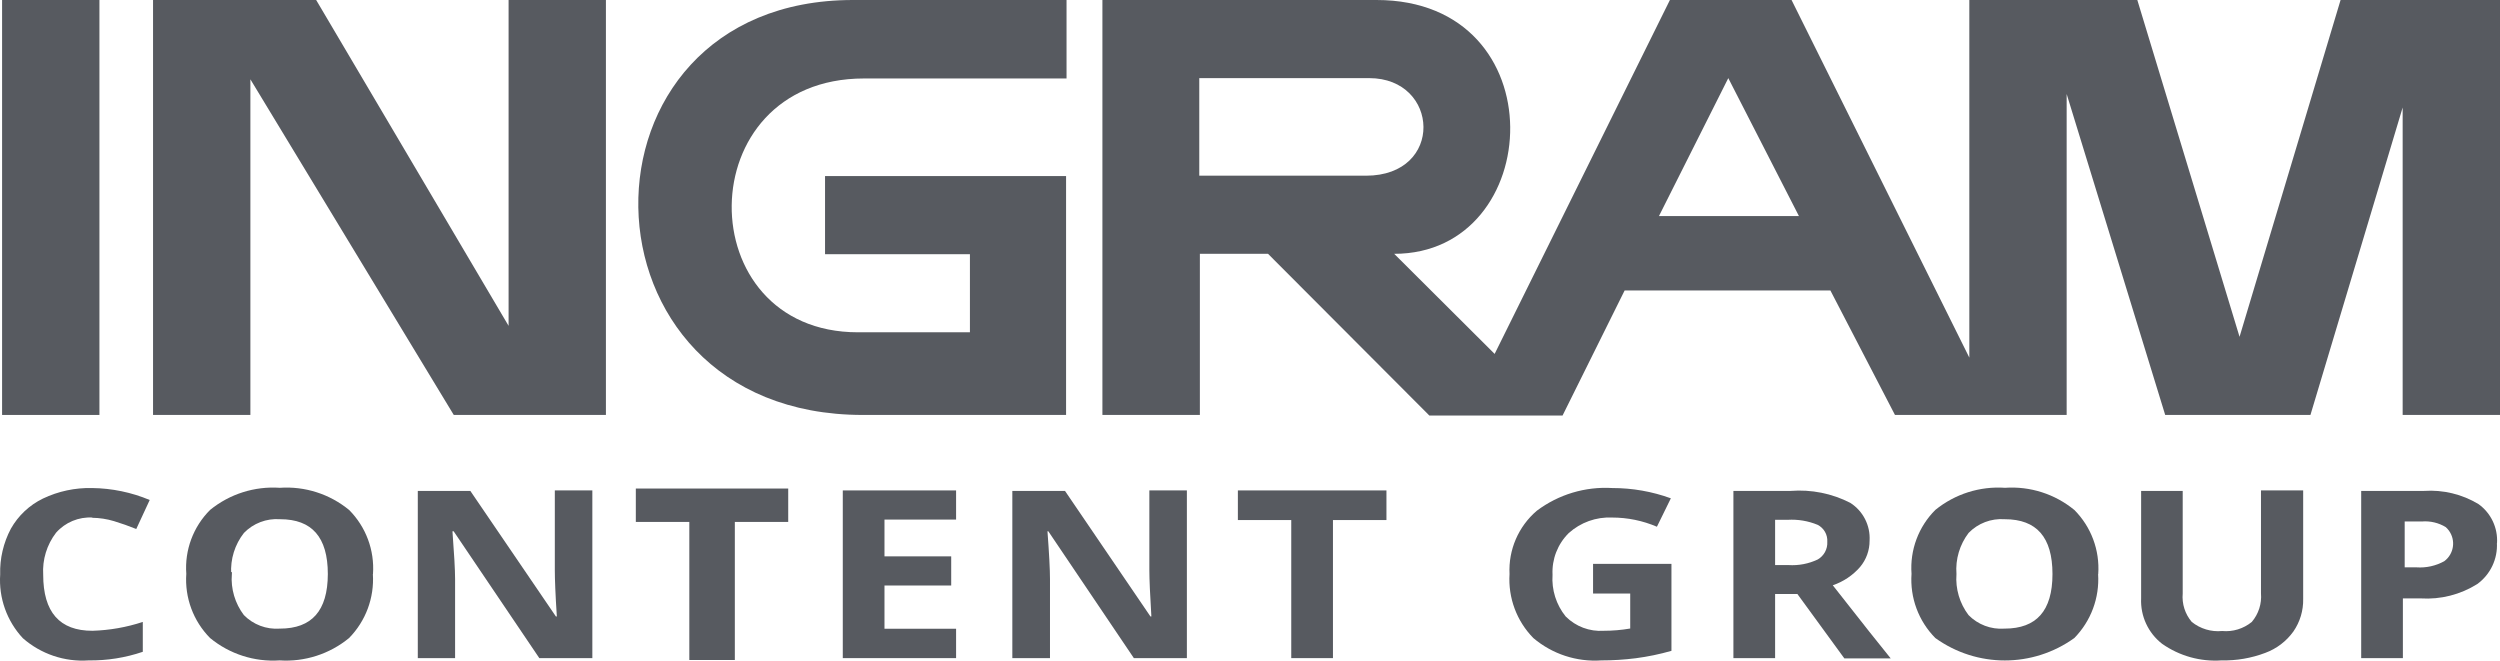
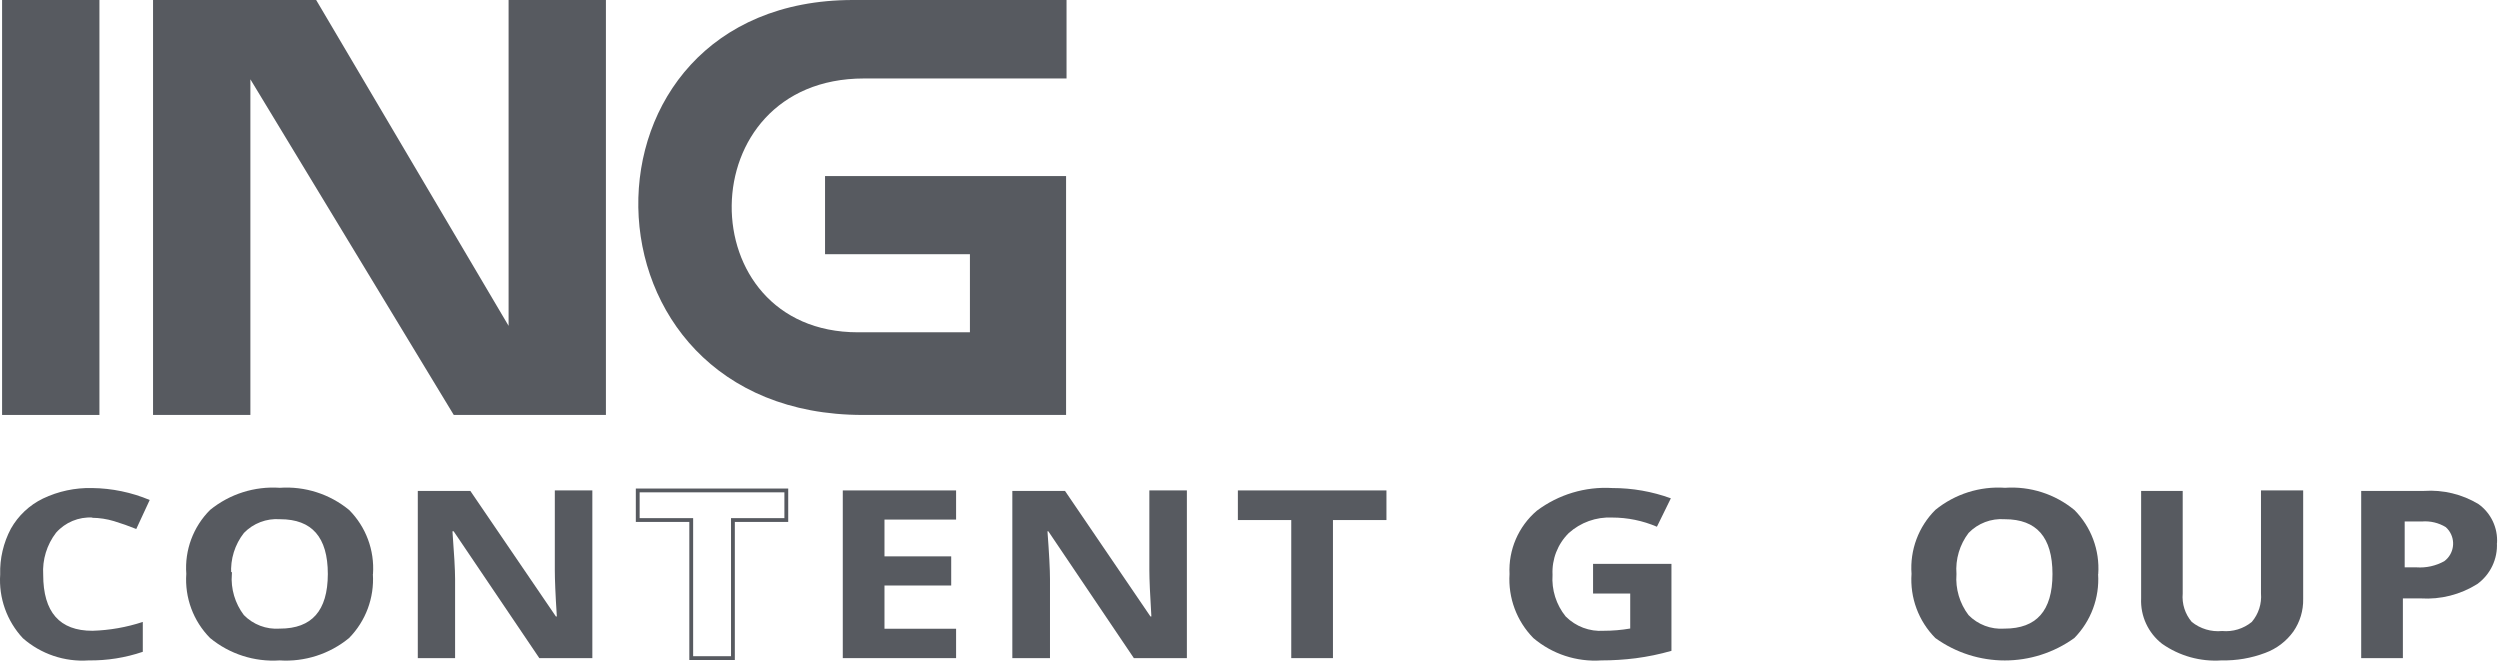
<svg xmlns="http://www.w3.org/2000/svg" width="193px" height="51px" viewBox="0 0 193 51" version="1.1">
  <title>Ingram Logo</title>
  <g id="Cards" stroke="none" stroke-width="1" fill="none" fill-rule="evenodd">
    <g id="Ingram-Logo" transform="translate(-91, -85)">
      <g transform="translate(91, 85)">
        <polygon id="Fill-1" fill="#575A60" points="0.161 32.034 7.676 32.034 7.676 0 0.161 0" />
        <polygon id="Fill-2" fill="#575A60" points="39.263 9.22096929e-05 39.263 25.155 24.408 9.22096929e-05 11.815 9.22096929e-05 11.815 32.034 19.33 32.034 19.33 6.123 35.031 32.034 46.777 32.034 46.777 9.22096929e-05" />
        <g id="Group-7" transform="translate(49.276, 0)" fill="#575A60">
-           <path d="M115.725,0 L102.756,0 L102.756,27.608 L89.032,0 L79.641,0 L66.11,27.322 L58.356,19.595 C70.056,19.595 70.995,0 56.986,0 L35.83,0 L35.83,32.034 L43.354,32.034 L43.354,19.595 L48.616,19.595 L61.07,32.08 L71.353,32.08 L76.145,22.425 L92.031,22.425 L97.016,32.034 L110.27,32.034 L110.27,7.257 L117.877,32.034 L129.09,32.034 L136.209,8.299 L136.209,32.034 L143.724,32.034 L143.724,0 L131.417,0 L123.617,26.003 L115.725,0 Z M56.186,13.564 L43.308,13.564 L43.308,6.031 L56.425,6.031 C61.87,6.031 62.238,13.564 56.176,13.564 L56.186,13.564 Z M84.148,6.031 L89.602,16.681 L78.795,16.681 L84.148,6.031 L84.148,6.031 Z" id="Fill-3" />
          <path d="M33.025,32.034 L33.025,13.592 L14.417,13.592 L14.417,19.622 L25.602,19.622 L25.602,25.653 L16.956,25.653 C3.885,25.653 3.885,6.058 17.425,6.058 L33.061,6.058 L33.061,0 L16.578,0 C-5.801,0 -5.497,32.034 17.333,32.034 L33.025,32.034 Z" id="Fill-5" />
        </g>
        <g id="Group-12" transform="translate(0, 37.64)" fill="#575A60">
          <path d="M7.143,2.314 C6.075,2.251 5.037,2.683 4.328,3.485 C3.616,4.411 3.263,5.565 3.335,6.731 C3.335,9.62 4.604,11.062 7.143,11.056 C8.463,11.016 9.77,10.786 11.024,10.373 L11.024,12.679 C9.677,13.138 8.262,13.362 6.839,13.343 C4.987,13.471 3.159,12.853 1.762,11.627 C0.528,10.301 -0.105,8.523 0.014,6.713 C-0.022,5.481 0.264,4.26 0.842,3.172 C1.412,2.163 2.275,1.353 3.316,0.848 C4.498,0.284 5.797,0.006 7.106,0.037 C8.636,0.054 10.147,0.367 11.558,0.959 L10.519,3.199 C9.948,2.969 9.378,2.766 8.799,2.591 C8.249,2.425 7.679,2.338 7.106,2.333" id="Fill-8" />
          <path d="M17.757,6.676 C17.67,7.846 18.014,9.007 18.723,9.94 C19.478,10.713 20.534,11.114 21.612,11.037 C24.175,11.037 25.459,9.583 25.466,6.676 C25.466,3.762 24.187,2.296 21.63,2.296 C20.549,2.218 19.489,2.624 18.732,3.402 C17.998,4.328 17.631,5.495 17.702,6.676 L17.757,6.676 Z M28.786,6.676 C28.903,8.511 28.234,10.309 26.946,11.618 C25.442,12.853 23.525,13.469 21.584,13.343 C19.643,13.471 17.725,12.855 16.221,11.618 C14.923,10.308 14.252,8.5 14.382,6.657 C14.248,4.822 14.92,3.021 16.221,1.724 C17.735,0.494 19.658,-0.115 21.602,0.018 C23.539,-0.116 25.455,0.498 26.956,1.733 C28.252,3.038 28.922,4.839 28.795,6.676 L28.786,6.676 Z" id="Fill-10" />
        </g>
        <path d="M17.748,44.316 C17.661,45.486 18.005,46.647 18.714,47.58 C19.469,48.353 20.525,48.754 21.602,48.677 C24.166,48.677 25.45,47.223 25.456,44.316 C25.456,41.402 24.178,39.936 21.621,39.936 C20.539,39.859 19.479,40.263 18.723,41.043 C17.991,41.97 17.628,43.136 17.702,44.316 L17.748,44.316 Z" id="Stroke-13" stroke="#575A60" stroke-width="0.295" />
        <path d="M45.729,50.808 L41.636,50.808 L35.022,41.015 L34.93,41.015 C35.059,42.739 35.133,43.975 35.133,44.703 L35.133,50.808 L32.254,50.808 L32.254,37.898 L36.31,37.898 L42.914,47.589 L42.988,47.589 C42.878,45.911 42.832,44.722 42.832,44.021 L42.832,37.861 L45.729,37.861 L45.729,50.771" id="Fill-15" fill="#575A60" />
        <g id="Group-21" transform="translate(49.233, 37.861)">
-           <polygon id="Fill-17" fill="#575A60" points="7.349 12.946 4.13 12.946 4.13 2.287 0 2.287 0 0 11.47 0 11.47 2.287 7.349 2.287" />
          <polygon id="Stroke-19" stroke="#575A60" stroke-width="0.295" points="7.349 12.946 4.13 12.946 4.13 2.287 0 2.287 0 0 11.47 0 11.47 2.287 7.349 2.287" />
        </g>
        <g id="Group-34" transform="translate(65.063, 37.64)" fill="#575A60">
          <polygon id="Fill-22" points="8.747 13.167 0 13.167 0 0.221 8.747 0.221 8.747 2.471 3.219 2.471 3.219 5.311 8.37 5.311 8.37 7.561 3.219 7.561 3.219 10.899 8.747 10.899" />
          <path d="M26.564,13.167 L22.471,13.167 L15.867,3.375 L15.802,3.375 C15.931,5.099 15.996,6.335 15.996,7.063 L15.996,13.167 L13.089,13.167 L13.089,0.258 L17.154,0.258 L23.75,9.949 L23.823,9.949 C23.722,8.271 23.667,7.082 23.667,6.381 L23.667,0.221 L26.564,0.221 L26.564,13.13" id="Fill-24" />
          <polygon id="Fill-26" points="37.841 13.167 34.622 13.167 34.622 2.508 30.501 2.508 30.501 0.221 41.971 0.221 41.971 2.508 37.841 2.508" />
          <path d="M57.948,5.892 L63.973,5.892 L63.973,12.605 C63.069,12.864 62.146,13.055 61.213,13.177 C60.335,13.288 59.45,13.343 58.564,13.343 C56.657,13.473 54.773,12.856 53.312,11.618 C52.025,10.309 51.356,8.511 51.473,6.676 C51.379,4.808 52.158,3.001 53.579,1.789 C55.255,0.531 57.321,-0.09 59.411,0.037 C60.95,0.035 62.479,0.303 63.927,0.83 L62.851,3.024 C61.758,2.556 60.582,2.314 59.392,2.314 C58.162,2.258 56.96,2.689 56.044,3.513 C55.189,4.358 54.733,5.529 54.793,6.731 C54.712,7.894 55.075,9.043 55.805,9.949 C56.58,10.727 57.654,11.131 58.748,11.056 C59.433,11.056 60.116,10.998 60.79,10.881 L60.79,8.179 L57.921,8.179 L57.921,5.892" id="Fill-28" />
-           <path d="M71.975,5.984 L73.015,5.984 C73.79,6.033 74.565,5.884 75.268,5.551 C75.751,5.272 76.036,4.744 76.004,4.186 C76.038,3.64 75.746,3.126 75.259,2.877 C74.529,2.575 73.739,2.442 72.95,2.489 L71.975,2.489 L71.975,5.984 Z M71.975,8.197 L71.975,13.167 L68.756,13.167 L68.756,0.258 L73.18,0.258 C74.769,0.134 76.361,0.453 77.779,1.18 C78.765,1.809 79.336,2.924 79.269,4.094 C79.274,4.839 79.013,5.562 78.534,6.132 C77.969,6.781 77.241,7.268 76.427,7.543 C78.708,10.456 80.198,12.328 80.897,13.186 L77.319,13.186 L73.695,8.216 L71.975,8.216 L71.975,8.197 Z" id="Fill-30" />
          <path d="M85.837,6.676 C85.749,7.846 86.093,9.007 86.803,9.94 C87.558,10.713 88.614,11.114 89.691,11.037 C92.26,11.037 93.545,9.583 93.545,6.676 C93.545,3.762 92.266,2.296 89.709,2.296 C88.628,2.218 87.568,2.624 86.812,3.402 C86.093,4.335 85.742,5.5 85.828,6.676 L85.837,6.676 Z M96.911,6.676 C97.028,8.511 96.359,10.309 95.072,11.618 C91.866,13.923 87.552,13.923 84.347,11.618 C83.048,10.308 82.377,8.5 82.507,6.657 C82.374,4.822 83.045,3.021 84.347,1.724 C85.861,0.494 87.783,-0.115 89.728,0.018 C91.665,-0.116 93.581,0.498 95.081,1.733 C96.377,3.038 97.047,4.839 96.921,6.676 L96.911,6.676 Z" id="Fill-32" />
        </g>
        <path d="M150.891,44.316 C150.804,45.486 151.148,46.647 151.857,47.58 C152.612,48.353 153.668,48.754 154.745,48.677 C157.314,48.677 158.599,47.223 158.599,44.316 C158.599,41.402 157.321,39.936 154.763,39.936 C153.683,39.859 152.622,40.264 151.866,41.043 C151.15,41.977 150.804,43.142 150.891,44.316 L150.891,44.316 Z" id="Stroke-35" stroke="#575A60" stroke-width="0.295" />
        <g id="Group-41" transform="translate(165.291, 37.861)" fill="#575A60">
          <path d="M12.514,0 L12.514,8.373 C12.534,9.271 12.27,10.151 11.759,10.89 C11.217,11.645 10.461,12.221 9.589,12.541 C8.514,12.949 7.371,13.146 6.222,13.121 C4.588,13.235 2.964,12.782 1.623,11.84 C0.548,11.005 -0.057,9.698 0.004,8.336 L0.004,0.037 L3.214,0.037 L3.214,7.958 C3.143,8.753 3.396,9.545 3.913,10.152 C4.574,10.683 5.415,10.935 6.259,10.853 C7.084,10.929 7.906,10.677 8.549,10.152 C9.07,9.538 9.325,8.742 9.257,7.939 L9.257,0 L12.468,0" id="Fill-37" />
          <path d="M20.212,6.123 L21.27,6.123 C22.045,6.175 22.817,6.002 23.496,5.625 C24.315,5.022 24.491,3.867 23.89,3.047 C23.81,2.937 23.718,2.837 23.616,2.748 C23.033,2.393 22.354,2.231 21.675,2.287 L20.212,2.287 L20.212,6.123 Z M27.47,4.039 C27.538,5.292 26.967,6.493 25.952,7.229 C24.65,8.045 23.125,8.432 21.592,8.336 L20.212,8.336 L20.212,12.946 L16.993,12.946 L16.993,0.037 L21.841,0.037 C23.312,-0.062 24.778,0.291 26.044,1.051 C27.012,1.744 27.553,2.887 27.479,4.076 L27.47,4.039 Z" id="Fill-39" />
        </g>
        <path d="M185.494,43.947 L186.552,43.947 C187.327,44 188.099,43.826 188.778,43.449 C189.597,42.846 189.773,41.692 189.172,40.871 C189.092,40.761 189,40.662 188.898,40.572 C188.315,40.217 187.636,40.056 186.957,40.111 L185.494,40.111 L185.494,43.947 Z" id="Stroke-42" stroke="#575A60" stroke-width="0.295" />
      </g>
    </g>
  </g>
</svg>